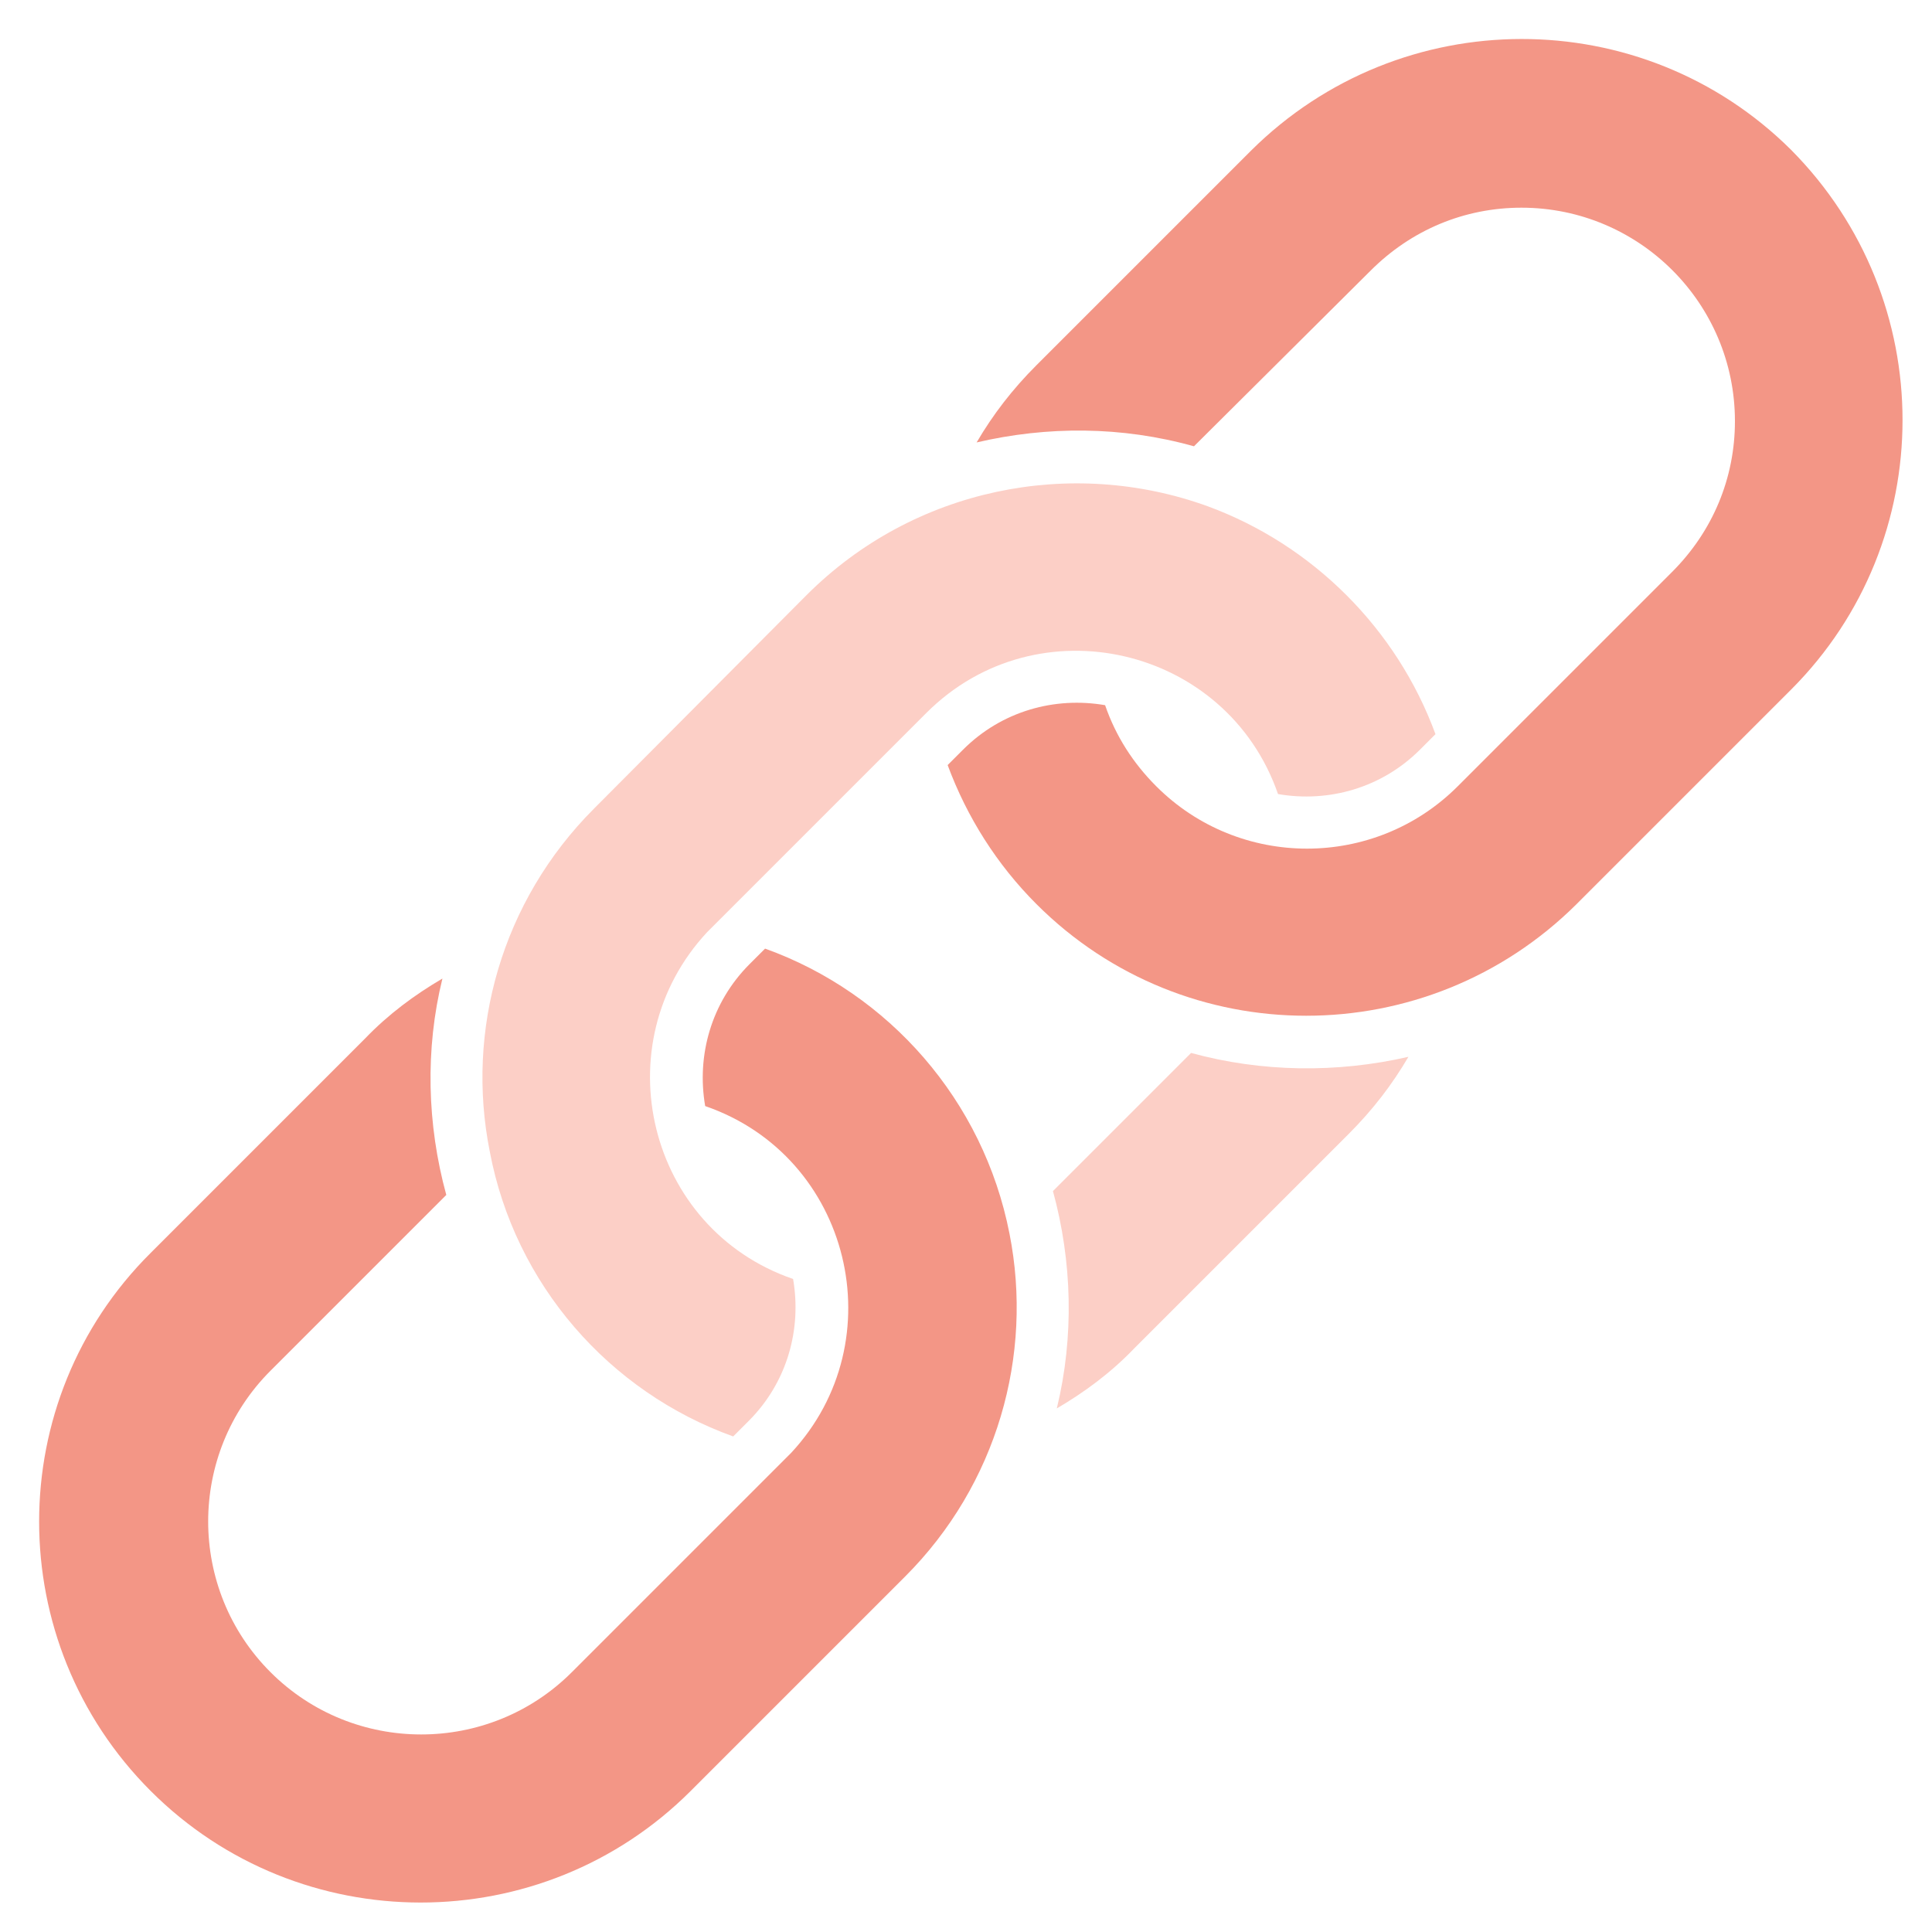
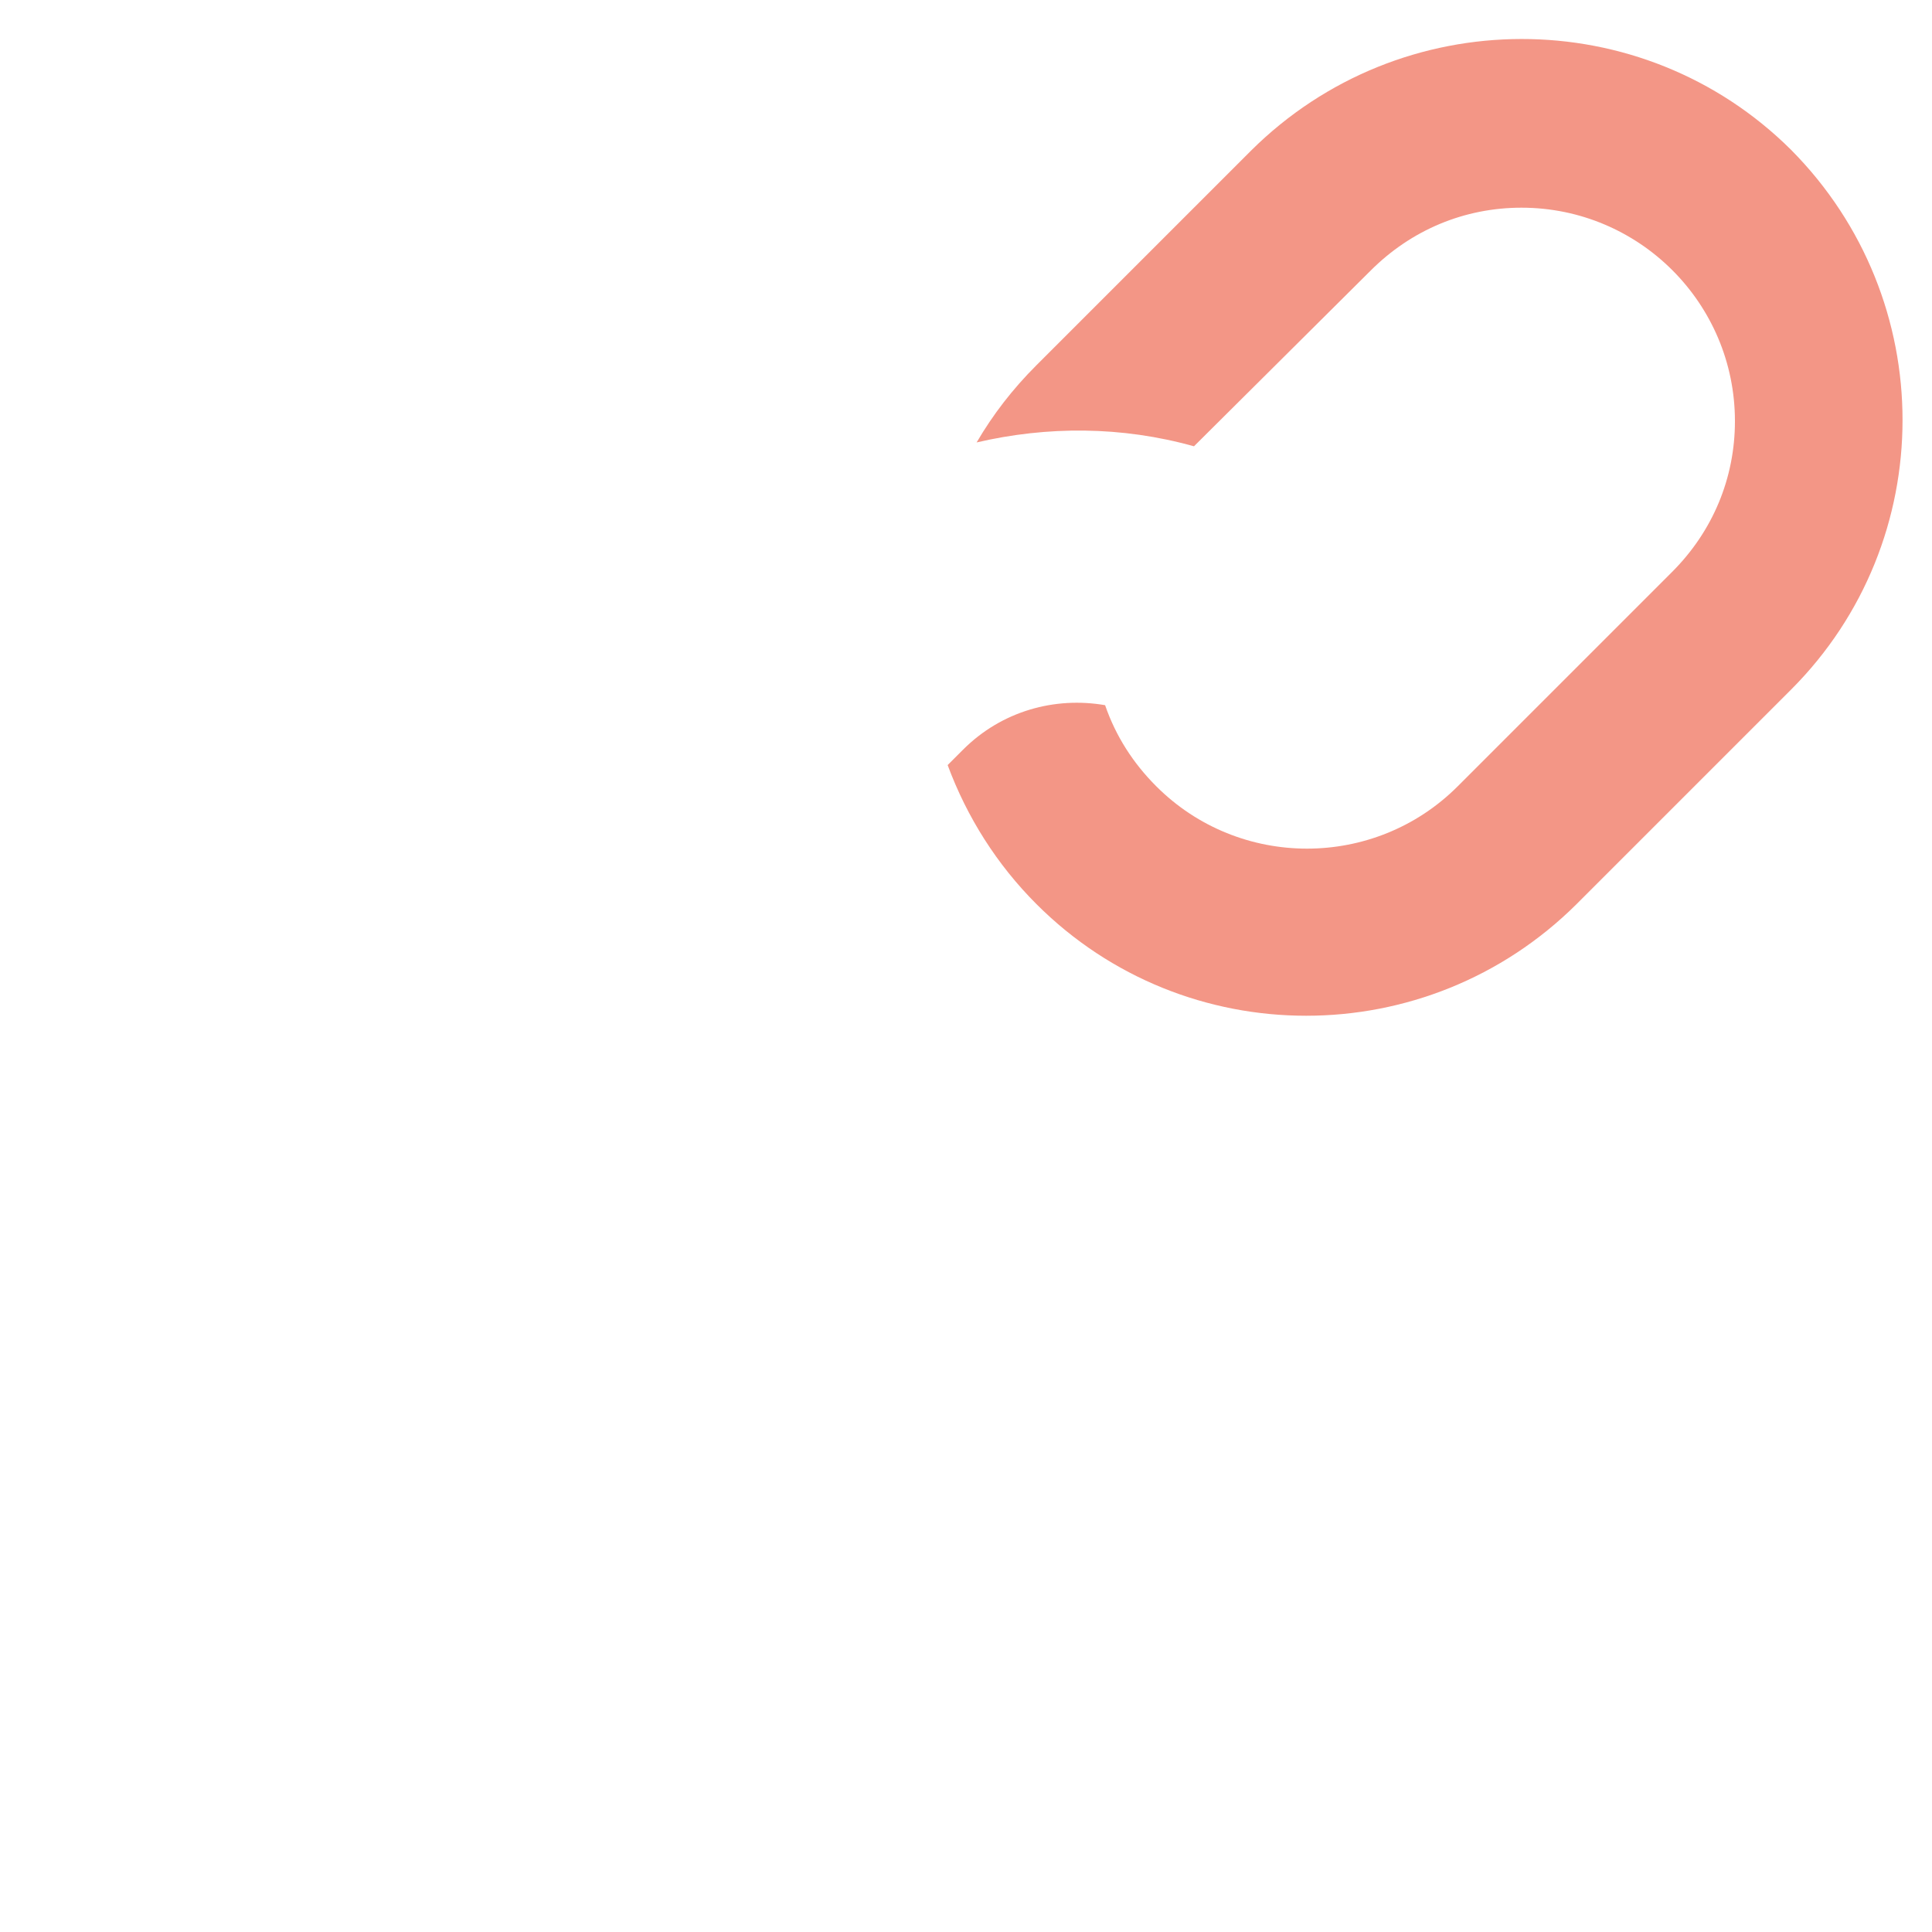
<svg xmlns="http://www.w3.org/2000/svg" version="1.1" id="Layer_1" x="0px" y="0px" viewBox="0 0 200 200" style="enable-background:new 0 0 200 200;" xml:space="preserve">
  <style type="text/css">
	.st0{fill:#F39686;}
	.st1{fill:#FCCFC6;}
</style>
  <g>
    <path class="st0" d="M123.6,46.2L141.9,28c4.2-4.2,9.7-6.5,15.6-6.5c12.2,0,22.1,9.9,22.1,22.1c0,5.9-2.3,11.4-6.5,15.6l-22.2,22.2   c-8.6,8.6-22.6,8.6-31.2,0c-2.4-2.4-4.2-5.2-5.3-8.4c-5.2-0.9-10.7,0.6-14.7,4.6l-1.6,1.6c2,5.4,5.1,10.3,9.2,14.4   c15.4,15.4,40.4,15.4,55.9,0l22.2-22.2c15.4-15.4,15.4-40.4,0-55.9C170,0.2,145,0.2,129.5,15.6l-22.2,22.2c-2.5,2.5-4.5,5.1-6.2,8   C108.4,44.1,116.1,44.1,123.6,46.2" />
-     <path class="st0" d="M15.6,185.4L15.6,185.4c15.4,15.4,40.5,15.4,55.9,0l22.2-22.2c9.5-9.5,13.3-22.9,10.8-35.5   c-2.7-13.8-12.5-24.9-25.3-29.5l-1.6,1.6c-4,4-5.5,9.5-4.6,14.7c15.1,5.2,19.7,24.3,8.9,35.9c-0.4,0.4,1.4-1.4-22.7,22.7   c-8.6,8.6-22.6,8.6-31.2,0s-8.6-22.6,0-31.2l18.2-18.2c-2-7.3-2.2-15.1-0.4-22.4c-2.9,1.7-5.6,3.7-8,6.2l-22.2,22.2   C0.2,145,0.2,170,15.6,185.4" />
-     <path class="st1" d="M123.3,109L109,123.3c2,7.3,2.2,15.1,0.4,22.5c2.9-1.7,5.6-3.7,8-6.2l22.2-22.2c2.5-2.5,4.5-5.1,6.2-8   C138.4,111.1,130.6,111,123.3,109" />
-     <path class="st1" d="M75.9,148.7l1.6-1.6c4-4,5.5-9.5,4.6-14.7c-15.1-5.2-19.7-24.3-8.9-35.9c0.4-0.4-1.4,1.4,22.7-22.7   c11.5-11.5,31.1-6.9,36.4,8.4c5.2,0.9,10.7-0.6,14.7-4.6l1.6-1.6c-4-10.9-12.7-19.6-23.6-23.6c-14.1-5.1-30.4-1.9-41.5,9.2   l-22,22.1c-9.6,9.6-13.3,23-10.8,35.5C53.3,133,63.1,144.1,75.9,148.7" />
  </g>
</svg>